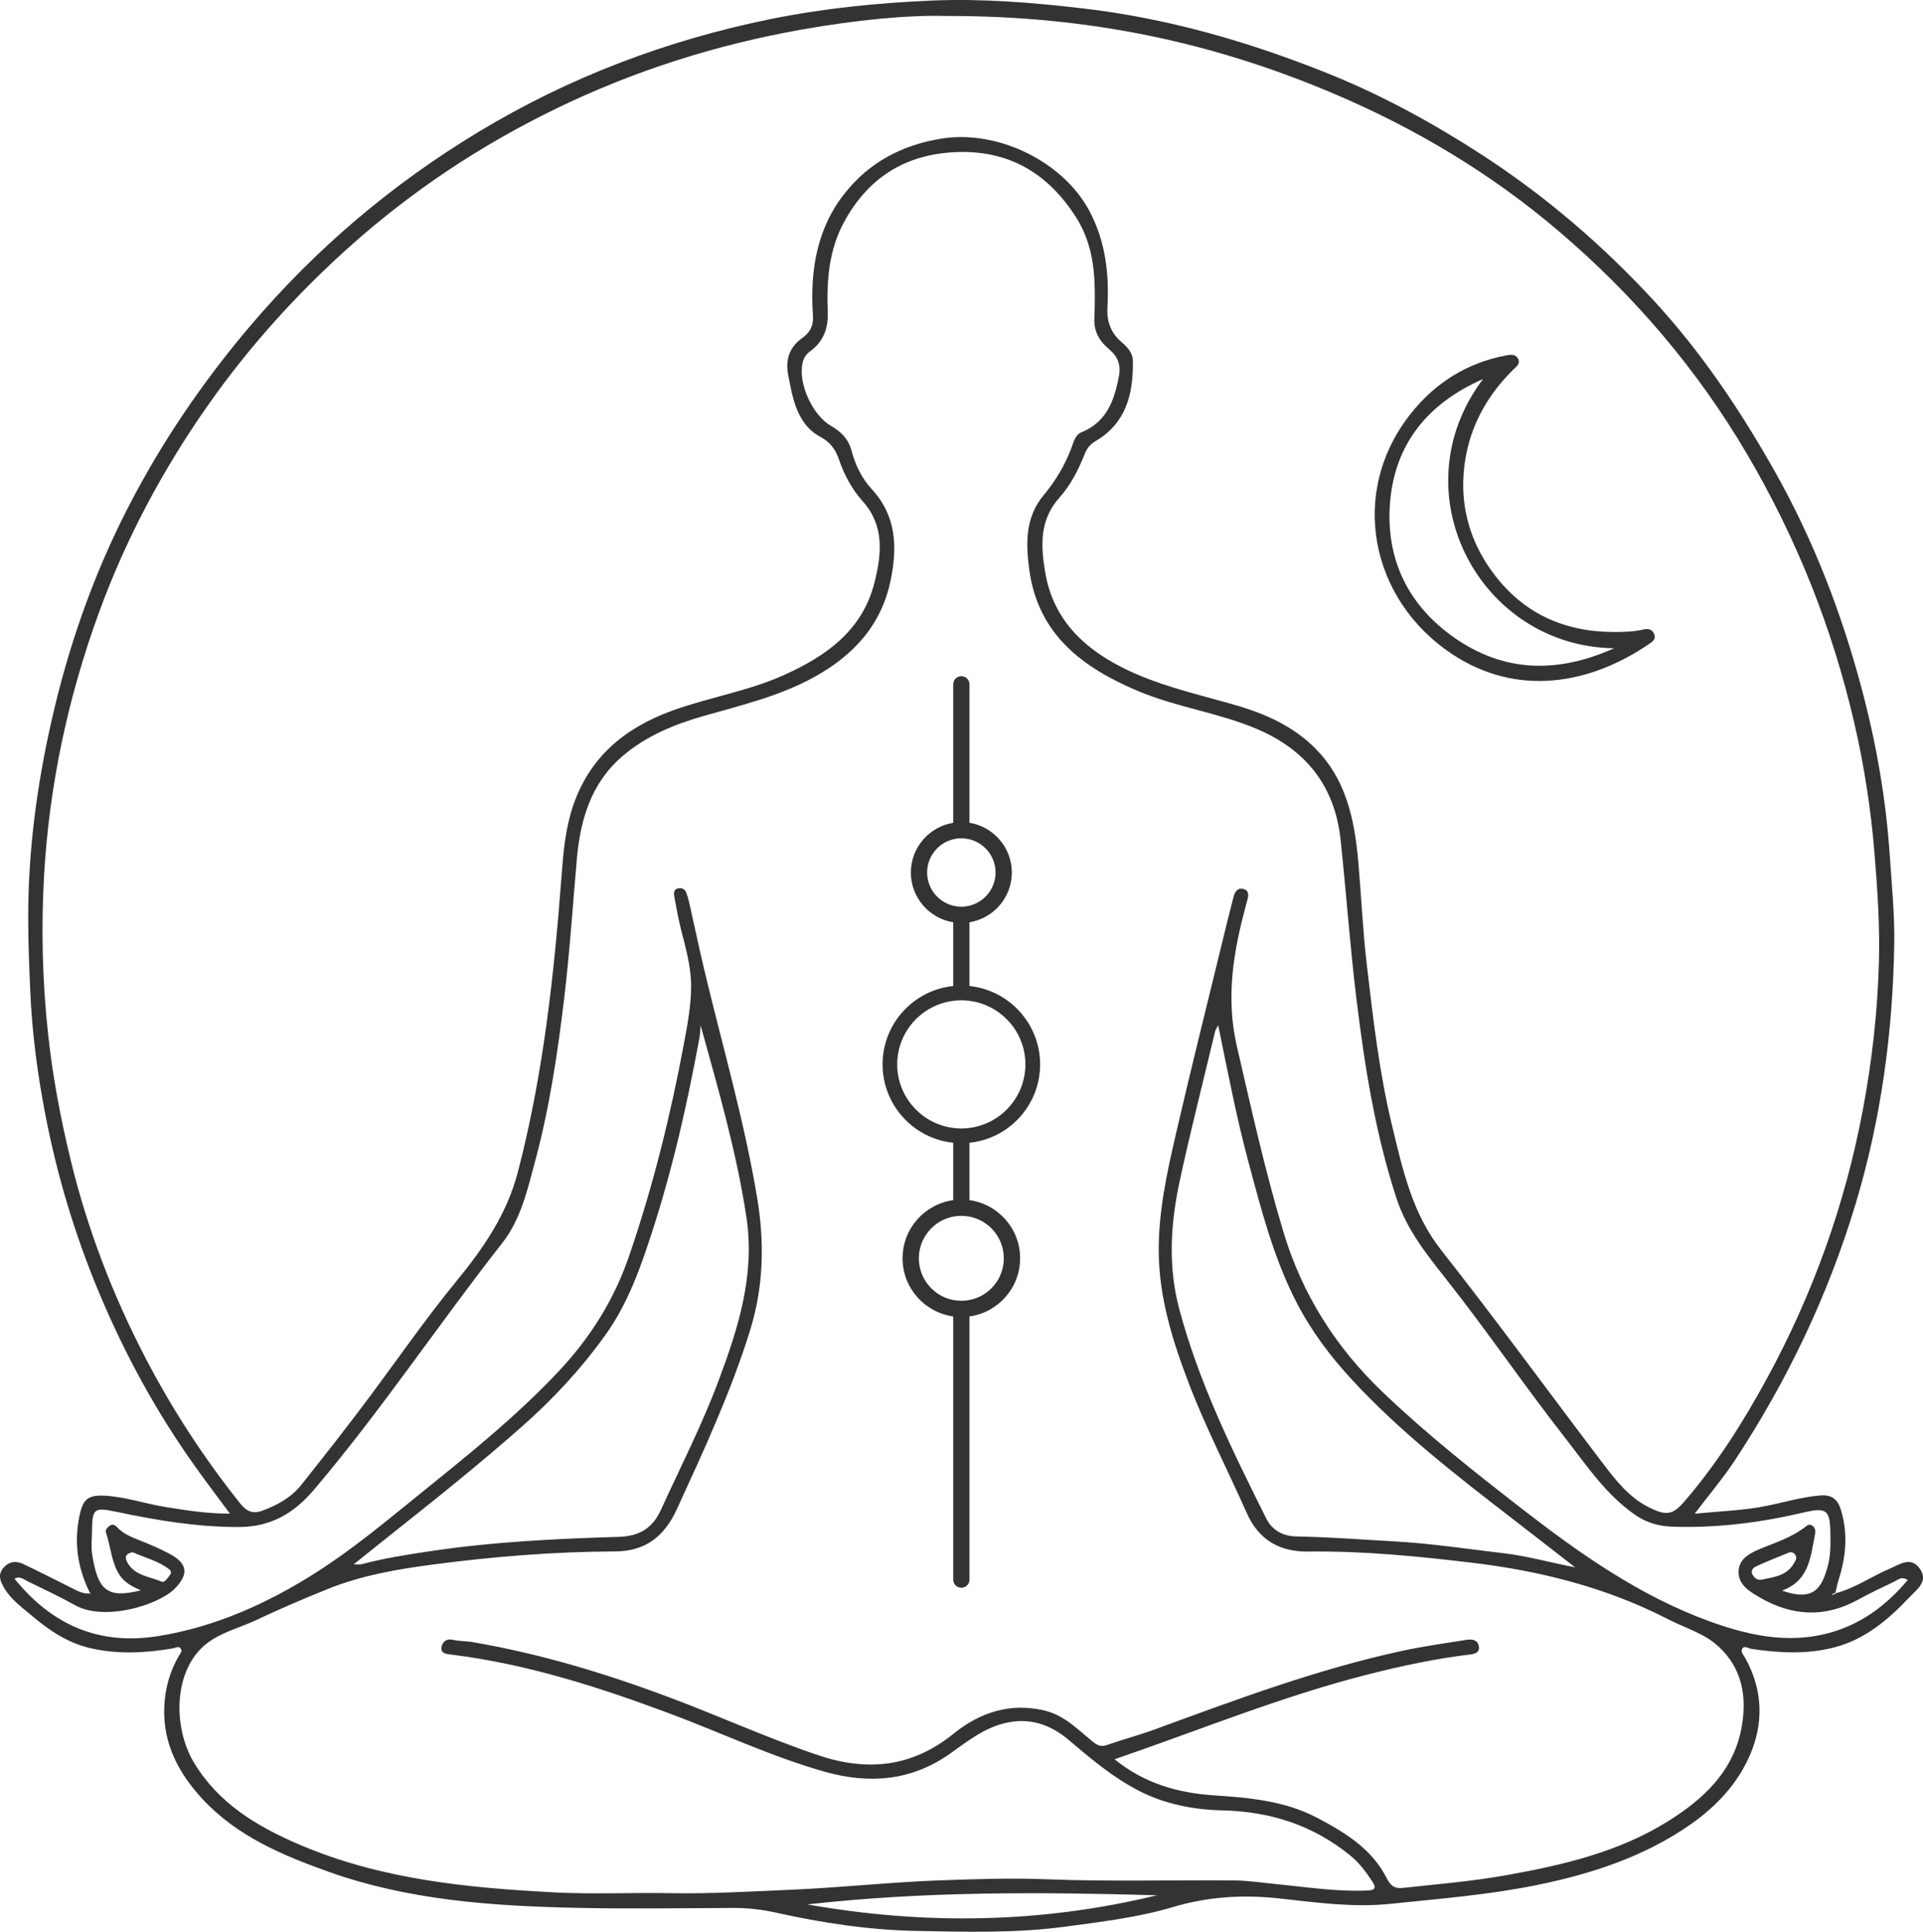
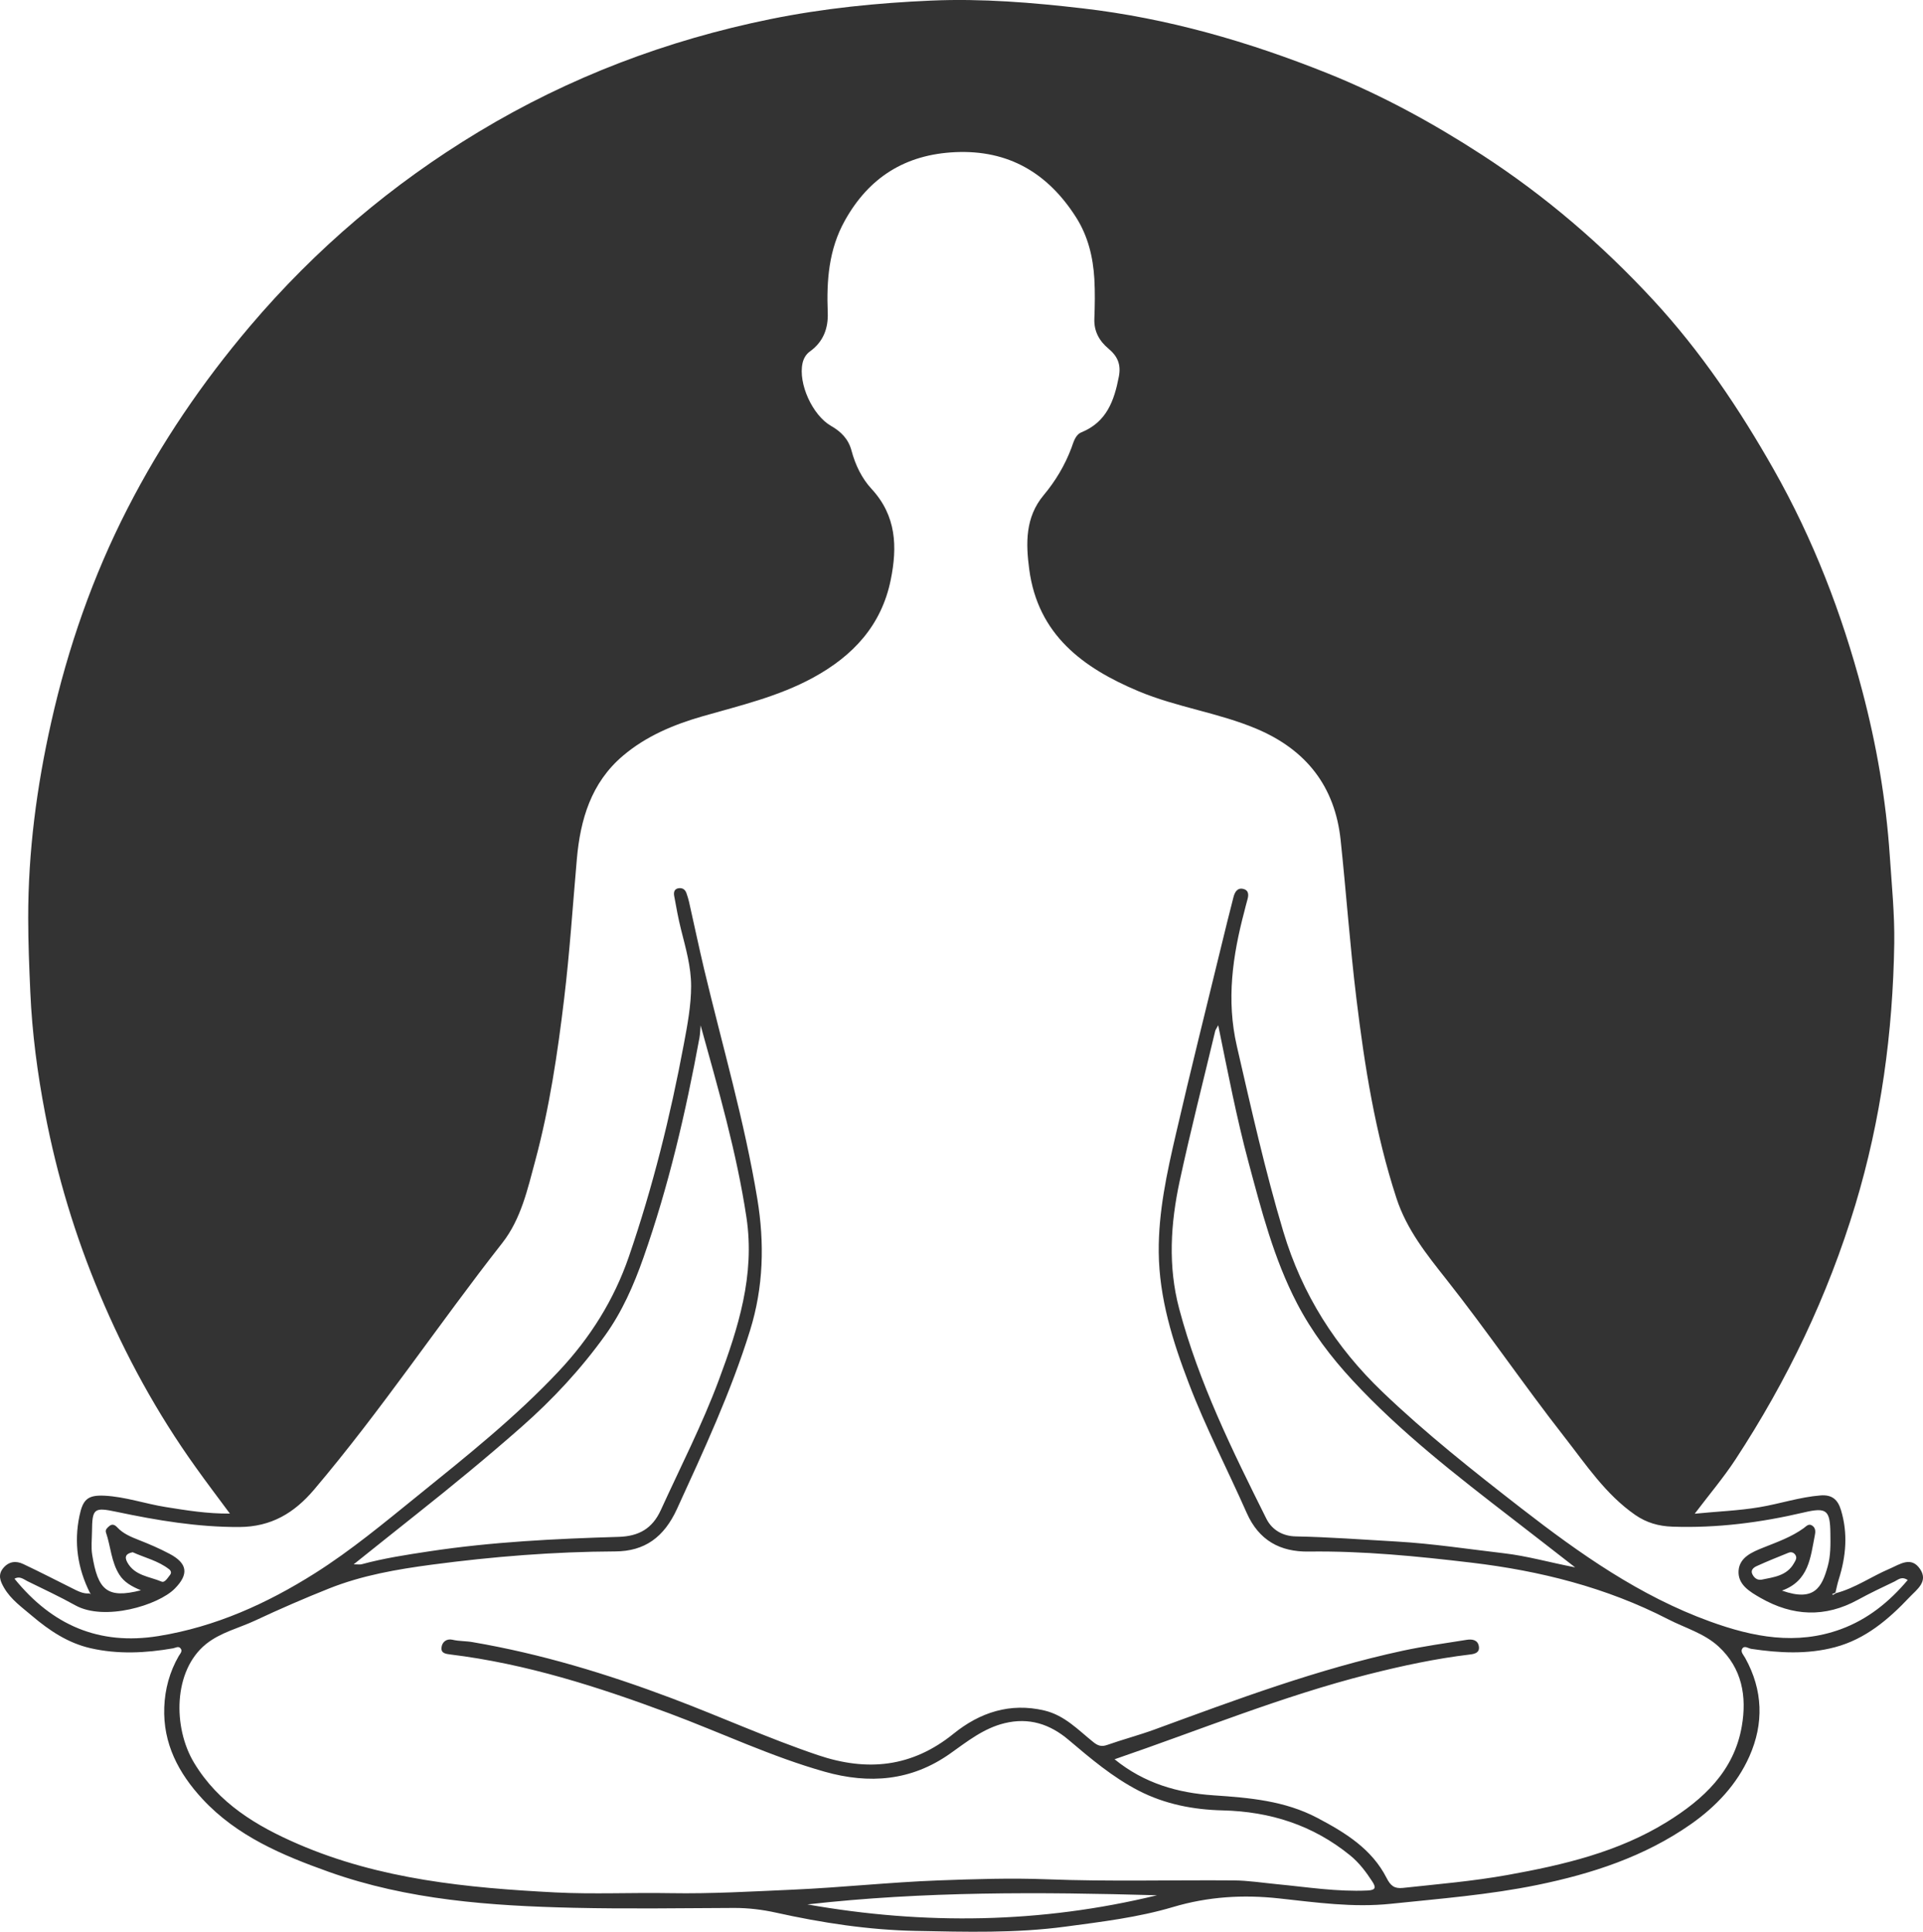
<svg xmlns="http://www.w3.org/2000/svg" id="_Слой_1" data-name="Слой 1" width="491.68" height="493.98" viewBox="0 0 491.68 493.98">
-   <path d="M22.98,407.29c-3.12-6.24-4.1-12.76-2.67-19.63,.87-4.22,2.1-5.4,6.41-5.19,5.35,.27,10.43,2.08,15.69,2.91,5.26,.84,10.51,1.71,16.37,1.67-3.09-4.17-6-8-8.78-11.91-9.87-13.79-17.93-28.56-24.51-44.21-6.28-14.93-10.91-30.31-13.95-46.18-1.97-10.25-3.33-20.58-3.79-31.04-.28-6.32-.54-12.62-.54-18.94-.02-16.94,2.17-33.61,5.89-50.12,4.27-19.01,10.63-37.31,19.52-54.64,8.57-16.73,19.08-32.18,31.26-46.55,16.81-19.81,36.32-36.37,58.51-49.75,23.16-13.98,48.13-23.44,74.64-28.83,13.56-2.75,27.25-4.13,41.09-4.73,13-.56,25.82,.5,38.68,1.99,21.69,2.51,42.41,8.5,62.59,16.59,13.91,5.58,26.98,12.73,39.56,20.89,16.2,10.51,30.72,23,43.78,37.13,12.1,13.09,22.01,27.82,30.79,43.32,10.12,17.85,17.42,36.83,22.64,56.61,3.64,13.8,6.06,27.8,7.02,42.06,.5,7.5,1.26,14.97,1.15,22.49-.35,22.74-3.37,45.07-9.96,66.89-7.03,23.24-17.39,44.89-30.68,65.15-3.03,4.61-6.62,8.85-10.38,13.81,5.86-.59,11.2-.77,16.51-1.66,5.25-.87,10.33-2.6,15.68-3.02,2.94-.23,4.41,1.09,5.21,3.76,1.8,5.96,1.29,11.81-.55,17.64-.36,1.13-.59,2.31-.87,3.47-.27,.12-.55,.23-.83,.36,.07,.08,.17,.23,.19,.22,.26-.13,.5-.29,.76-.45,4.91-1.29,9.06-4.26,13.67-6.22,2.62-1.11,5.57-3.37,7.87,.08,2.14,3.21-.9,5.23-2.73,7.18-5.36,5.67-11.25,10.7-19.03,12.77-7.07,1.88-14.23,1.5-21.4,.43-.81-.12-1.77-.98-2.35-.01-.47,.79,.39,1.62,.79,2.36,4.55,8.21,4.79,16.75,1.06,25.14-3.19,7.18-8.55,12.85-14.99,17.36-11.84,8.28-25.27,12.66-39.23,15.52-12.35,2.53-24.93,3.51-37.46,4.82-9.69,1.01-19.09-.35-28.59-1.38-9.16-1-18.14-.46-27.08,2.2-8.96,2.67-18.26,3.77-27.54,5.02-12.73,1.71-25.48,1.34-38.21,1.09-12.07-.23-24.02-2.06-35.83-4.68-3.5-.77-7.06-1.2-10.68-1.19-13.65,.06-27.31,.27-40.97-.04-21.25-.49-42.44-1.98-62.69-9.21-11.84-4.23-23.44-9.1-32.26-18.62-6.11-6.6-10.12-14.18-9.76-23.48,.18-4.62,1.37-9.02,3.7-13.07,.34-.58,1.12-1.3,.39-2.04-.53-.54-1.22-.04-1.85,.07-7.03,1.22-14.07,1.57-21.08-.03-5.79-1.32-10.57-4.53-15.01-8.3-2.56-2.18-5.36-4.14-7.11-7.15-.98-1.7-1.67-3.33-.16-5.1,1.43-1.66,3.22-1.85,5.05-.98,4.23,2,8.4,4.14,12.6,6.24,1.38,.69,2.72,1.42,4.33,1.28,.12,.08,.25,.15,.37,.22-.1-.14-.18-.27-.25-.39ZM241.92,4.09c-9.87-.3-23.29,1.07-36.6,3.41-22.01,3.87-43.13,10.55-63.25,20.33-19.13,9.3-36.67,20.94-52.56,35.14-13.64,12.19-25.8,25.66-36.3,40.61-11.58,16.49-21.01,34.14-27.93,53.11-7.92,21.72-12.69,44.14-14.01,67.16-.77,13.47-.44,27.01,1.02,40.51,1.17,10.95,3.21,21.72,5.8,32.37,4.29,17.65,10.76,34.49,19.16,50.62,6.87,13.2,14.95,25.57,24.22,37.18,1.48,1.85,3.08,2.72,5.66,1.76,3.88-1.45,7.37-3.39,9.94-6.62,6.02-7.59,12.02-15.2,17.79-22.97,7.21-9.7,14.1-19.64,21.76-28.99,6.87-8.37,12.92-17.09,15.76-27.89,6.52-24.95,9.28-50.4,11.21-76,.45-5.94,.97-11.92,2.9-17.65,4.23-12.57,13.27-20.05,25.39-24.45,9.42-3.41,19.44-4.98,28.61-9.12,10.76-4.86,20.02-11.35,23.11-23.66,1.82-7.24,2.57-14.5-2.98-20.71-2.82-3.16-4.79-6.84-6.11-10.74-.92-2.72-2.37-4.51-4.79-5.81-3.02-1.61-4.86-4.15-6.1-7.36-1.04-2.67-1.49-5.43-2.05-8.19-.83-4.06,.18-7.3,3.59-9.72,1.91-1.37,2.86-3.09,2.7-5.56-.2-3.04-.25-6.13-.03-9.18,.57-8.1,2.97-15.63,8.02-22.07,6.33-8.06,14.69-12.51,24.89-14.16,14.26-2.31,31.07,5.8,37.82,18.54,4.14,7.82,5.07,16.12,4.59,24.74-.19,3.47,.87,6.41,3.58,8.73,1.5,1.29,2.91,2.75,2.93,4.91,.12,8.37-1.72,15.86-9.59,20.47-1.32,.77-2.15,1.8-2.69,3.17-1.6,4.08-3.64,8.05-6.51,11.26-5.08,5.68-4.76,12.19-3.68,18.81,1.92,11.92,9.44,19.44,19.85,24.67,8.75,4.4,18.19,6.56,27.53,9.18,7.47,2.09,14.64,4.93,20.53,10.31,9,8.19,11.23,19.07,12.22,30.44,.74,8.56,1.12,17.15,2.11,25.68,1.62,13.91,3.2,27.86,6.5,41.5,2.71,11.17,5.09,22.35,12.59,31.87,14.08,17.87,27.47,36.28,41.24,54.39,3.36,4.42,6.78,8.86,11.97,11.4,4.23,2.07,5.89,1.98,8.9-1.51,8.36-9.7,15.17-20.49,21.26-31.71,11.68-21.51,19.86-44.31,24.39-68.38,2.36-12.52,3.78-25.16,4.13-37.89,.26-9.38-.39-18.71-1.15-28.06-.92-11.19-2.64-22.23-5.16-33.14-5.62-24.27-14.74-47.14-27.39-68.67-12.78-21.75-28.91-40.62-48.04-56.93-17.29-14.78-36.65-26.34-57.54-35.23-30.49-12.95-62.28-20-99.21-19.9ZM3.71,403.71c9.6,11.83,21.57,17.11,36.82,14.65,14.51-2.34,27.74-8.3,40.06-16.1,9.2-5.82,17.59-12.81,26.06-19.66,12.54-10.14,25.17-20.19,36.24-31.98,7.99-8.52,14.08-18.15,17.92-29.32,6.1-17.76,10.6-35.9,14.04-54.32,.92-4.9,1.86-9.89,1.86-14.84s-1.38-9.66-2.57-14.41c-.72-2.84-1.23-5.73-1.76-8.62-.16-.86-.04-1.82,1.16-1.98,1.02-.13,1.68,.37,1.99,1.31,.25,.72,.48,1.45,.65,2.19,1.29,5.73,2.5,11.47,3.85,17.19,4.66,19.57,10.34,38.91,13.61,58.78,1.86,11.29,1.58,22.53-1.86,33.6-4.89,15.78-11.83,30.68-18.69,45.67-3.31,7.22-8.25,10.82-15.78,10.85-15.7,.07-31.3,1.32-46.84,3.38-8.97,1.19-17.87,2.73-26.31,6.09-6.38,2.54-12.68,5.28-18.89,8.19-4.22,1.98-8.88,3.03-12.62,6.05-8.38,6.8-8.48,21.32-3.01,30.37,6.23,10.32,15.93,16.15,26.6,20.76,20.96,9.05,43.26,11.2,65.69,12.36,9.8,.5,19.66,.01,29.5,.19,10.49,.18,20.94-.44,31.39-.9,12.39-.55,24.73-1.9,37.12-2.36,9.23-.34,18.45-.65,27.74-.29,15.92,.62,31.89,.16,47.85,.29,3.68,.03,7.35,.62,11.03,.97,7.69,.74,15.33,1.97,23.11,1.61,2.19-.1,2.13-.87,1.21-2.29-1.6-2.47-3.37-4.82-5.68-6.7-9.5-7.72-20.4-11.21-32.62-11.5-7.41-.18-14.68-1.56-21.44-5.04-6.66-3.44-12.28-8.22-17.94-13.01-4.76-4.03-10.13-5.77-16.37-4.24-5.36,1.31-9.56,4.7-13.9,7.77-9.94,7.03-20.72,7.83-32.04,4.64-13.66-3.85-26.5-9.98-39.76-14.93-18.19-6.78-36.6-12.69-55.98-15.06-1.15-.15-2.39-.29-2.27-1.72,.13-1.52,1.35-2.38,2.8-2.05,1.72,.41,3.47,.31,5.18,.62,17.46,2.98,34.3,8.1,50.84,14.33,12.54,4.72,24.75,10.28,37.46,14.57,12.6,4.25,24.04,3.11,34.68-5.51,6.66-5.38,14.4-8,23.23-5.9,5.17,1.24,8.61,4.97,12.49,8.08,1.16,.93,2.08,1.22,3.52,.72,4.01-1.41,8.14-2.5,12.12-3.95,20.87-7.65,41.68-15.45,63.48-20.15,5.4-1.16,10.91-1.92,16.37-2.79,1.34-.21,2.81,0,3.07,1.67,.25,1.56-.93,1.94-2.28,2.09-8.75,1.04-17.34,2.89-25.89,5.05-22.08,5.58-43.1,14.24-64.97,21.74,7.61,6.18,16.18,8.61,25.32,9.22,9.16,.62,18.19,1.37,26.56,5.79,7.14,3.77,13.89,7.91,17.68,15.36,1.01,1.98,1.99,2.76,4.15,2.53,8.96-.97,17.96-1.72,26.83-3.32,14.2-2.56,28.22-5.84,40.68-13.55,9.31-5.76,17.17-13,19.15-24.46,1.32-7.62,.09-14.86-5.96-20.42-3.68-3.38-8.55-4.72-12.89-6.96-15.81-8.14-32.75-12.38-50.24-14.46-13.82-1.64-27.7-3.03-41.67-2.84-7.22,.1-12.7-2.81-15.82-9.87-4.89-11.06-10.49-21.81-14.8-33.12-4.14-10.81-7.58-21.8-7.7-33.54-.1-10.32,2.09-20.32,4.4-30.28,3.72-16.1,7.73-32.15,11.64-48.21,1.01-4.13,2.01-8.25,3.08-12.36,.31-1.22,.98-2.42,2.45-2.08,1.56,.36,1.44,1.66,1.06,2.92-.28,.94-.49,1.9-.74,2.84-3,11.35-4.64,22.6-1.92,34.44,3.66,15.9,7.2,31.8,11.89,47.46,4.81,16.04,13.38,29.51,25.31,40.94,11.17,10.71,23.31,20.3,35.53,29.79,14.94,11.59,30.28,22.44,48.28,28.96,11,3.99,22.03,6.12,33.4,1.97,6.85-2.51,12.38-6.95,17.12-12.58-1.57-1.04-2.45-.07-3.36,.37-3.16,1.5-6.31,3-9.38,4.68-8.4,4.61-16.67,4.21-24.88-.48-2.79-1.6-5.87-3.41-5.62-6.98,.25-3.42,3.5-4.76,6.36-5.9,3.55-1.42,7.15-2.69,10.28-4.95,.66-.48,1.31-1.34,2.28-.59,.83,.63,.74,1.6,.57,2.43-1.11,5.61-1.5,11.65-8.4,14.12,8.29,2.94,10.21-.85,11.69-6.17,.78-2.79,.73-5.61,.69-8.44-.07-5.98-.95-6.74-6.75-5.38-11.08,2.6-22.26,4.04-33.66,3.64-3.52-.12-6.61-1.01-9.49-3-7.59-5.26-12.6-12.9-18.13-19.97-10.32-13.2-19.75-27.09-30.15-40.25-5.06-6.4-10.14-12.73-12.76-20.75-5.44-16.64-8.15-33.8-10.25-51.07-1.64-13.48-2.6-27.03-4.03-40.54-1.45-13.72-8.81-23.07-21.47-28.43-9.77-4.13-20.39-5.51-30.18-9.61-14.3-6-25.75-14.49-27.97-31.18-.88-6.65-1.05-13.3,3.69-18.97,3.02-3.61,5.42-7.62,7.09-12.06,.56-1.48,.96-3.36,2.61-4.03,6.41-2.63,8.34-8.08,9.52-14.21,.6-3.09-.31-5.21-2.62-7.14-2.34-1.95-3.77-4.41-3.64-7.67,.13-3.38,.19-6.78,0-10.16-.32-5.61-1.64-11.02-4.69-15.8-7.17-11.25-17.22-17.27-30.88-16.64-12.73,.58-22.08,6.43-28.25,17.55-4.1,7.36-4.67,15.31-4.35,23.47,.16,4.04-1.14,7.49-4.55,9.94-1.02,.73-1.62,1.79-1.89,2.99-1.15,5.19,2.52,13.32,7.28,16.05,2.56,1.47,4.45,3.35,5.24,6.33,.96,3.63,2.65,7.12,5.13,9.79,6.36,6.88,6.61,14.82,4.9,23.23-2.36,11.67-9.65,19.46-19.82,25.01-8.91,4.86-18.69,7.14-28.31,9.9-7.4,2.13-14.41,5.06-20.34,10.09-8.14,6.9-10.9,16.31-11.79,26.43-1.05,11.91-1.82,23.83-3.25,35.71-1.67,13.94-3.73,27.8-7.37,41.36-1.98,7.35-3.64,14.96-8.45,21.1-16.33,20.81-31,42.89-48.14,63.09-5.04,5.93-10.91,9.5-19.13,9.53-10.66,.04-21-1.7-31.34-3.88-5.83-1.23-6.23-.88-6.29,5.11-.02,1.97-.26,3.97,.06,5.9,1.45,8.94,3.74,11.28,12.45,9.05-2.39-.98-4.3-2.09-5.49-3.96-2.11-3.29-2.22-7.25-3.45-10.84-.23-.69,.36-1.21,.87-1.63,.78-.65,1.45-.26,2,.32,1.54,1.66,3.54,2.46,5.58,3.27,2.64,1.03,5.25,2.16,7.75,3.48,4.69,2.46,5.05,5.25,1.38,8.95-4.21,4.25-17.95,8.4-25.42,4.25-3.99-2.23-8.16-4.16-12.26-6.18-.98-.5-1.99-1.38-3.28-.61Zm307.77-141.54c-.49,.93-.7,1.17-.77,1.47-3.05,12.79-6.32,25.55-9.09,38.4-2.32,10.81-3.02,21.75-.12,32.63,5.02,18.89,13.61,36.3,22.28,53.67,1.48,2.97,4.3,4.48,7.5,4.54,8.61,.17,17.18,.82,25.76,1.31,9.24,.53,18.36,1.94,27.53,3.01,5.86,.68,11.56,2.32,18.17,3.6-5.83-4.52-10.95-8.53-16.11-12.5-14.24-10.99-28.46-22.01-40.74-35.25-5.57-6-10.49-12.5-14.29-19.82-5.93-11.41-9.08-23.77-12.39-36.08-3.03-11.3-5.24-22.81-7.73-34.98Zm-132.34,.04c-.1,1.05-.11,2.13-.3,3.17-3.51,19.07-7.88,37.92-14.33,56.24-2.46,6.99-5.43,13.79-9.8,19.87-6.2,8.63-13.35,16.33-21.33,23.36-8.75,7.71-17.75,15.1-26.87,22.34-5.25,4.16-10.47,8.36-16.08,12.83,1.03,0,1.58,.11,2.06-.02,5.67-1.54,11.46-2.42,17.27-3.3,16.06-2.43,32.23-3.22,48.42-3.7,5.17-.16,8.62-2.11,10.79-6.87,5.02-11,10.55-21.79,14.78-33.12,5-13.41,9.32-26.89,7.11-41.67-2.51-16.68-7.2-32.81-11.72-49.13Zm27.29,224.78c29.96,5.29,59.77,4.87,89.4-2.34-29.83-.85-59.66-1.03-89.4,2.34ZM33.93,396.93c-1.64,.31-2.19,1.09-1.4,2.55,1.88,3.47,5.68,3.65,8.78,4.96,.83,.35,1.57-.98,2.17-1.72,.39-.48,.26-1.05-.23-1.43-2.81-2.19-6.25-2.96-9.32-4.36Zm416.39,7.03c3.2-.66,6.57-.98,8.39-4.26,.36-.64,.87-1.33,.31-2.13-.44-.63-1.09-.77-1.73-.51-2.72,1.1-5.45,2.19-8.12,3.41-.72,.32-1.64,.97-1.14,2.04,.43,.91,1.17,1.58,2.29,1.45Z" fill="#333" />
-   <path d="M412.44,161.61c2.64,0,5.24-.04,7.82-.65,1.07-.26,2.23-.07,2.71,1.23,.44,1.19-.32,1.8-1.17,2.38-15.42,10.59-33.98,13.64-50.51,2.7-21.04-13.93-26.64-41.62-10.32-61.81,6.24-7.72,14.23-12.68,24.05-14.56,1.2-.22,2.53-.44,3.17,.93,.59,1.26-.55,1.97-1.31,2.72-7.93,7.84-12.44,17.34-12.75,28.48-.23,8.73,2.57,16.78,7.84,23.76,7.59,10.08,17.96,14.76,30.47,14.82Zm-33.25-64.68c-13.98,6.1-22.72,16.56-23.81,32.01-1,14.08,4.67,25.8,16.29,34,12.71,8.96,26.34,9.4,41.02,2.84-34.64-.54-55.19-40.09-33.5-68.85Z" fill="#333" />
-   <path d="M247.88,306.89v-14.67c10.14-1.04,18.06-9.63,18.06-20.04s-7.93-18.99-18.06-20.04v-16.3c6.13-1,10.83-6.32,10.83-12.72s-4.7-11.73-10.83-12.72v-35.41c0-1.15-.93-2.08-2.08-2.08s-2.08,.93-2.08,2.08v35.41c-6.13,1-10.83,6.32-10.83,12.72s4.7,11.73,10.83,12.72v16.3c-10.14,1.04-18.06,9.63-18.06,20.04s7.93,18.99,18.06,20.04v14.67c-7.31,1.02-12.95,7.28-12.95,14.87s5.64,13.85,12.95,14.87v67.3c0,1.15,.93,2.08,2.08,2.08s2.08-.93,2.08-2.08v-67.3c7.31-1.02,12.95-7.28,12.95-14.87s-5.64-13.85-12.95-14.87Zm-10.83-83.78c0-4.11,2.84-7.55,6.67-8.49,.67-.17,1.37-.26,2.08-.26s1.41,.1,2.08,.26c3.82,.94,6.67,4.39,6.67,8.49s-2.84,7.55-6.67,8.49c-.67,.17-1.37,.26-2.08,.26s-1.41-.1-2.08-.26c-3.82-.93-6.67-4.38-6.67-8.49Zm-7.65,49.07c0-8.34,6.26-15.22,14.31-16.25,.68-.09,1.38-.15,2.08-.15s1.4,.06,2.08,.15c8.06,1.03,14.31,7.91,14.31,16.25s-6.26,15.22-14.31,16.25c-.68,.09-1.38,.15-2.08,.15s-1.4-.06-2.08-.15c-8.05-1.03-14.31-7.91-14.31-16.25Zm18.48,60.25c-.67,.13-1.37,.2-2.08,.2s-1.41-.08-2.08-.2c-5-.97-8.78-5.38-8.78-10.66s3.78-9.69,8.78-10.66c.67-.13,1.37-.2,2.08-.2s1.41,.08,2.08,.2c5,.97,8.78,5.38,8.78,10.66s-3.78,9.69-8.78,10.66Z" fill="#333" />
+   <path d="M22.98,407.29c-3.12-6.24-4.1-12.76-2.67-19.63,.87-4.22,2.1-5.4,6.41-5.19,5.35,.27,10.43,2.08,15.69,2.91,5.26,.84,10.51,1.71,16.37,1.67-3.09-4.17-6-8-8.78-11.91-9.87-13.79-17.93-28.56-24.51-44.21-6.28-14.93-10.91-30.31-13.95-46.18-1.97-10.25-3.33-20.58-3.79-31.04-.28-6.32-.54-12.62-.54-18.94-.02-16.94,2.17-33.61,5.89-50.12,4.27-19.01,10.63-37.31,19.52-54.64,8.57-16.73,19.08-32.18,31.26-46.55,16.81-19.81,36.32-36.37,58.51-49.75,23.16-13.98,48.13-23.44,74.64-28.83,13.56-2.75,27.25-4.13,41.09-4.73,13-.56,25.82,.5,38.68,1.99,21.69,2.51,42.41,8.5,62.59,16.59,13.91,5.58,26.98,12.73,39.56,20.89,16.2,10.51,30.72,23,43.78,37.13,12.1,13.09,22.01,27.82,30.79,43.32,10.12,17.85,17.42,36.83,22.64,56.61,3.64,13.8,6.06,27.8,7.02,42.06,.5,7.5,1.26,14.97,1.15,22.49-.35,22.74-3.37,45.07-9.96,66.89-7.03,23.24-17.39,44.89-30.68,65.15-3.03,4.61-6.62,8.85-10.38,13.81,5.86-.59,11.2-.77,16.51-1.66,5.25-.87,10.33-2.6,15.68-3.02,2.94-.23,4.41,1.09,5.21,3.76,1.8,5.96,1.29,11.81-.55,17.64-.36,1.13-.59,2.31-.87,3.47-.27,.12-.55,.23-.83,.36,.07,.08,.17,.23,.19,.22,.26-.13,.5-.29,.76-.45,4.91-1.29,9.06-4.26,13.67-6.22,2.62-1.11,5.57-3.37,7.87,.08,2.14,3.21-.9,5.23-2.73,7.18-5.36,5.67-11.25,10.7-19.03,12.77-7.07,1.88-14.23,1.5-21.4,.43-.81-.12-1.77-.98-2.35-.01-.47,.79,.39,1.62,.79,2.36,4.55,8.21,4.79,16.75,1.06,25.14-3.19,7.18-8.55,12.85-14.99,17.36-11.84,8.28-25.27,12.66-39.23,15.52-12.35,2.53-24.93,3.51-37.46,4.82-9.69,1.01-19.09-.35-28.59-1.38-9.16-1-18.14-.46-27.08,2.2-8.96,2.67-18.26,3.77-27.54,5.02-12.73,1.71-25.48,1.34-38.21,1.09-12.07-.23-24.02-2.06-35.83-4.68-3.5-.77-7.06-1.2-10.68-1.19-13.65,.06-27.31,.27-40.97-.04-21.25-.49-42.44-1.98-62.69-9.21-11.84-4.23-23.44-9.1-32.26-18.62-6.11-6.6-10.12-14.18-9.76-23.48,.18-4.62,1.37-9.02,3.7-13.07,.34-.58,1.12-1.3,.39-2.04-.53-.54-1.22-.04-1.85,.07-7.03,1.22-14.07,1.57-21.08-.03-5.79-1.32-10.57-4.53-15.01-8.3-2.56-2.18-5.36-4.14-7.11-7.15-.98-1.7-1.67-3.33-.16-5.1,1.43-1.66,3.22-1.85,5.05-.98,4.23,2,8.4,4.14,12.6,6.24,1.38,.69,2.72,1.42,4.33,1.28,.12,.08,.25,.15,.37,.22-.1-.14-.18-.27-.25-.39ZM241.92,4.09ZM3.71,403.71c9.6,11.83,21.57,17.11,36.82,14.65,14.51-2.34,27.74-8.3,40.06-16.1,9.2-5.82,17.59-12.81,26.06-19.66,12.54-10.14,25.17-20.19,36.24-31.98,7.99-8.52,14.08-18.15,17.92-29.32,6.1-17.76,10.6-35.9,14.04-54.32,.92-4.9,1.86-9.89,1.86-14.84s-1.38-9.66-2.57-14.41c-.72-2.84-1.23-5.73-1.76-8.62-.16-.86-.04-1.82,1.16-1.98,1.02-.13,1.68,.37,1.99,1.31,.25,.72,.48,1.45,.65,2.19,1.29,5.73,2.5,11.47,3.85,17.19,4.66,19.57,10.34,38.91,13.61,58.78,1.86,11.29,1.58,22.53-1.86,33.6-4.89,15.78-11.83,30.68-18.69,45.67-3.31,7.22-8.25,10.82-15.78,10.85-15.7,.07-31.3,1.32-46.84,3.38-8.97,1.19-17.87,2.73-26.31,6.09-6.38,2.54-12.68,5.28-18.89,8.19-4.22,1.98-8.88,3.03-12.62,6.05-8.38,6.8-8.48,21.32-3.01,30.37,6.23,10.32,15.93,16.15,26.6,20.76,20.96,9.05,43.26,11.2,65.69,12.36,9.8,.5,19.66,.01,29.5,.19,10.49,.18,20.94-.44,31.39-.9,12.39-.55,24.73-1.9,37.12-2.36,9.23-.34,18.45-.65,27.74-.29,15.92,.62,31.89,.16,47.85,.29,3.68,.03,7.35,.62,11.03,.97,7.69,.74,15.33,1.97,23.11,1.61,2.19-.1,2.13-.87,1.21-2.29-1.6-2.47-3.37-4.82-5.68-6.7-9.5-7.72-20.4-11.21-32.62-11.5-7.41-.18-14.68-1.56-21.44-5.04-6.66-3.44-12.28-8.22-17.94-13.01-4.76-4.03-10.13-5.77-16.37-4.24-5.36,1.31-9.56,4.7-13.9,7.77-9.94,7.03-20.72,7.83-32.04,4.64-13.66-3.85-26.5-9.98-39.76-14.93-18.19-6.78-36.6-12.69-55.98-15.06-1.15-.15-2.39-.29-2.27-1.72,.13-1.52,1.35-2.38,2.8-2.05,1.72,.41,3.47,.31,5.18,.62,17.46,2.98,34.3,8.1,50.84,14.33,12.54,4.72,24.75,10.28,37.46,14.57,12.6,4.25,24.04,3.11,34.68-5.51,6.66-5.38,14.4-8,23.23-5.9,5.17,1.24,8.61,4.97,12.49,8.08,1.16,.93,2.08,1.22,3.52,.72,4.01-1.41,8.14-2.5,12.12-3.95,20.87-7.65,41.68-15.45,63.48-20.15,5.4-1.16,10.91-1.92,16.37-2.79,1.34-.21,2.81,0,3.07,1.67,.25,1.56-.93,1.94-2.28,2.09-8.75,1.04-17.34,2.89-25.89,5.05-22.08,5.58-43.1,14.24-64.97,21.74,7.61,6.18,16.18,8.61,25.32,9.22,9.16,.62,18.19,1.37,26.56,5.79,7.14,3.77,13.89,7.91,17.68,15.36,1.01,1.98,1.99,2.76,4.15,2.53,8.96-.97,17.96-1.72,26.83-3.32,14.2-2.56,28.22-5.84,40.68-13.55,9.31-5.76,17.17-13,19.15-24.46,1.32-7.62,.09-14.86-5.96-20.42-3.68-3.38-8.55-4.72-12.89-6.96-15.81-8.14-32.75-12.38-50.24-14.46-13.82-1.64-27.7-3.03-41.67-2.84-7.22,.1-12.7-2.81-15.82-9.87-4.89-11.06-10.49-21.81-14.8-33.12-4.14-10.81-7.58-21.8-7.7-33.54-.1-10.32,2.09-20.32,4.4-30.28,3.72-16.1,7.73-32.15,11.64-48.21,1.01-4.13,2.01-8.25,3.08-12.36,.31-1.22,.98-2.42,2.45-2.08,1.56,.36,1.44,1.66,1.06,2.92-.28,.94-.49,1.9-.74,2.84-3,11.35-4.64,22.6-1.92,34.44,3.66,15.9,7.2,31.8,11.89,47.46,4.81,16.04,13.38,29.51,25.31,40.94,11.17,10.71,23.31,20.3,35.53,29.79,14.94,11.59,30.28,22.44,48.28,28.96,11,3.99,22.03,6.12,33.4,1.97,6.85-2.51,12.38-6.95,17.12-12.58-1.57-1.04-2.45-.07-3.36,.37-3.16,1.5-6.31,3-9.38,4.68-8.4,4.61-16.67,4.21-24.88-.48-2.79-1.6-5.87-3.41-5.62-6.98,.25-3.42,3.5-4.76,6.36-5.9,3.55-1.42,7.15-2.69,10.28-4.95,.66-.48,1.31-1.34,2.28-.59,.83,.63,.74,1.6,.57,2.43-1.11,5.61-1.5,11.65-8.4,14.12,8.29,2.94,10.21-.85,11.69-6.17,.78-2.79,.73-5.61,.69-8.44-.07-5.98-.95-6.74-6.75-5.38-11.08,2.6-22.26,4.04-33.66,3.64-3.52-.12-6.61-1.01-9.49-3-7.59-5.26-12.6-12.9-18.13-19.97-10.32-13.2-19.75-27.09-30.15-40.25-5.06-6.4-10.14-12.73-12.76-20.75-5.44-16.64-8.15-33.8-10.25-51.07-1.64-13.48-2.6-27.03-4.03-40.54-1.45-13.72-8.81-23.07-21.47-28.43-9.77-4.13-20.39-5.51-30.18-9.61-14.3-6-25.75-14.49-27.97-31.18-.88-6.65-1.05-13.3,3.69-18.97,3.02-3.61,5.42-7.62,7.09-12.06,.56-1.48,.96-3.36,2.61-4.03,6.41-2.63,8.34-8.08,9.52-14.21,.6-3.09-.31-5.21-2.62-7.14-2.34-1.95-3.77-4.41-3.64-7.67,.13-3.38,.19-6.78,0-10.16-.32-5.61-1.64-11.02-4.69-15.8-7.17-11.25-17.22-17.27-30.88-16.64-12.73,.58-22.08,6.43-28.25,17.55-4.1,7.36-4.67,15.31-4.35,23.47,.16,4.04-1.14,7.49-4.55,9.94-1.02,.73-1.62,1.79-1.89,2.99-1.15,5.19,2.52,13.32,7.28,16.05,2.56,1.47,4.45,3.35,5.24,6.33,.96,3.63,2.65,7.12,5.13,9.79,6.36,6.88,6.61,14.82,4.9,23.23-2.36,11.67-9.65,19.46-19.82,25.01-8.91,4.86-18.69,7.14-28.31,9.9-7.4,2.13-14.41,5.06-20.34,10.09-8.14,6.9-10.9,16.31-11.79,26.43-1.05,11.91-1.82,23.83-3.25,35.71-1.67,13.94-3.73,27.8-7.37,41.36-1.98,7.35-3.64,14.96-8.45,21.1-16.33,20.81-31,42.89-48.14,63.09-5.04,5.93-10.91,9.5-19.13,9.53-10.66,.04-21-1.7-31.34-3.88-5.83-1.23-6.23-.88-6.29,5.11-.02,1.97-.26,3.97,.06,5.9,1.45,8.94,3.74,11.28,12.45,9.05-2.39-.98-4.3-2.09-5.49-3.96-2.11-3.29-2.22-7.25-3.45-10.84-.23-.69,.36-1.21,.87-1.63,.78-.65,1.45-.26,2,.32,1.54,1.66,3.54,2.46,5.58,3.27,2.64,1.03,5.25,2.16,7.75,3.48,4.69,2.46,5.05,5.25,1.38,8.95-4.21,4.25-17.95,8.4-25.42,4.25-3.99-2.23-8.16-4.16-12.26-6.18-.98-.5-1.99-1.38-3.28-.61Zm307.77-141.54c-.49,.93-.7,1.17-.77,1.47-3.05,12.79-6.32,25.55-9.09,38.4-2.32,10.81-3.02,21.75-.12,32.63,5.02,18.89,13.61,36.3,22.28,53.67,1.48,2.97,4.3,4.48,7.5,4.54,8.61,.17,17.18,.82,25.76,1.31,9.24,.53,18.36,1.94,27.53,3.01,5.86,.68,11.56,2.32,18.17,3.6-5.83-4.52-10.95-8.53-16.11-12.5-14.24-10.99-28.46-22.01-40.74-35.25-5.57-6-10.49-12.5-14.29-19.82-5.93-11.41-9.08-23.77-12.39-36.08-3.03-11.3-5.24-22.81-7.73-34.98Zm-132.34,.04c-.1,1.05-.11,2.13-.3,3.17-3.51,19.07-7.88,37.92-14.33,56.24-2.46,6.99-5.43,13.79-9.8,19.87-6.2,8.63-13.35,16.33-21.33,23.36-8.75,7.71-17.75,15.1-26.87,22.34-5.25,4.16-10.47,8.36-16.08,12.83,1.03,0,1.58,.11,2.06-.02,5.67-1.54,11.46-2.42,17.27-3.3,16.06-2.43,32.23-3.22,48.42-3.7,5.17-.16,8.62-2.11,10.79-6.87,5.02-11,10.55-21.79,14.78-33.12,5-13.41,9.32-26.89,7.11-41.67-2.51-16.68-7.2-32.81-11.72-49.13Zm27.29,224.78c29.96,5.29,59.77,4.87,89.4-2.34-29.83-.85-59.66-1.03-89.4,2.34ZM33.93,396.93c-1.64,.31-2.19,1.09-1.4,2.55,1.88,3.47,5.68,3.65,8.78,4.96,.83,.35,1.57-.98,2.17-1.72,.39-.48,.26-1.05-.23-1.43-2.81-2.19-6.25-2.96-9.32-4.36Zm416.39,7.03c3.2-.66,6.57-.98,8.39-4.26,.36-.64,.87-1.33,.31-2.13-.44-.63-1.09-.77-1.73-.51-2.72,1.1-5.45,2.19-8.12,3.41-.72,.32-1.64,.97-1.14,2.04,.43,.91,1.17,1.58,2.29,1.45Z" fill="#333" />
</svg>